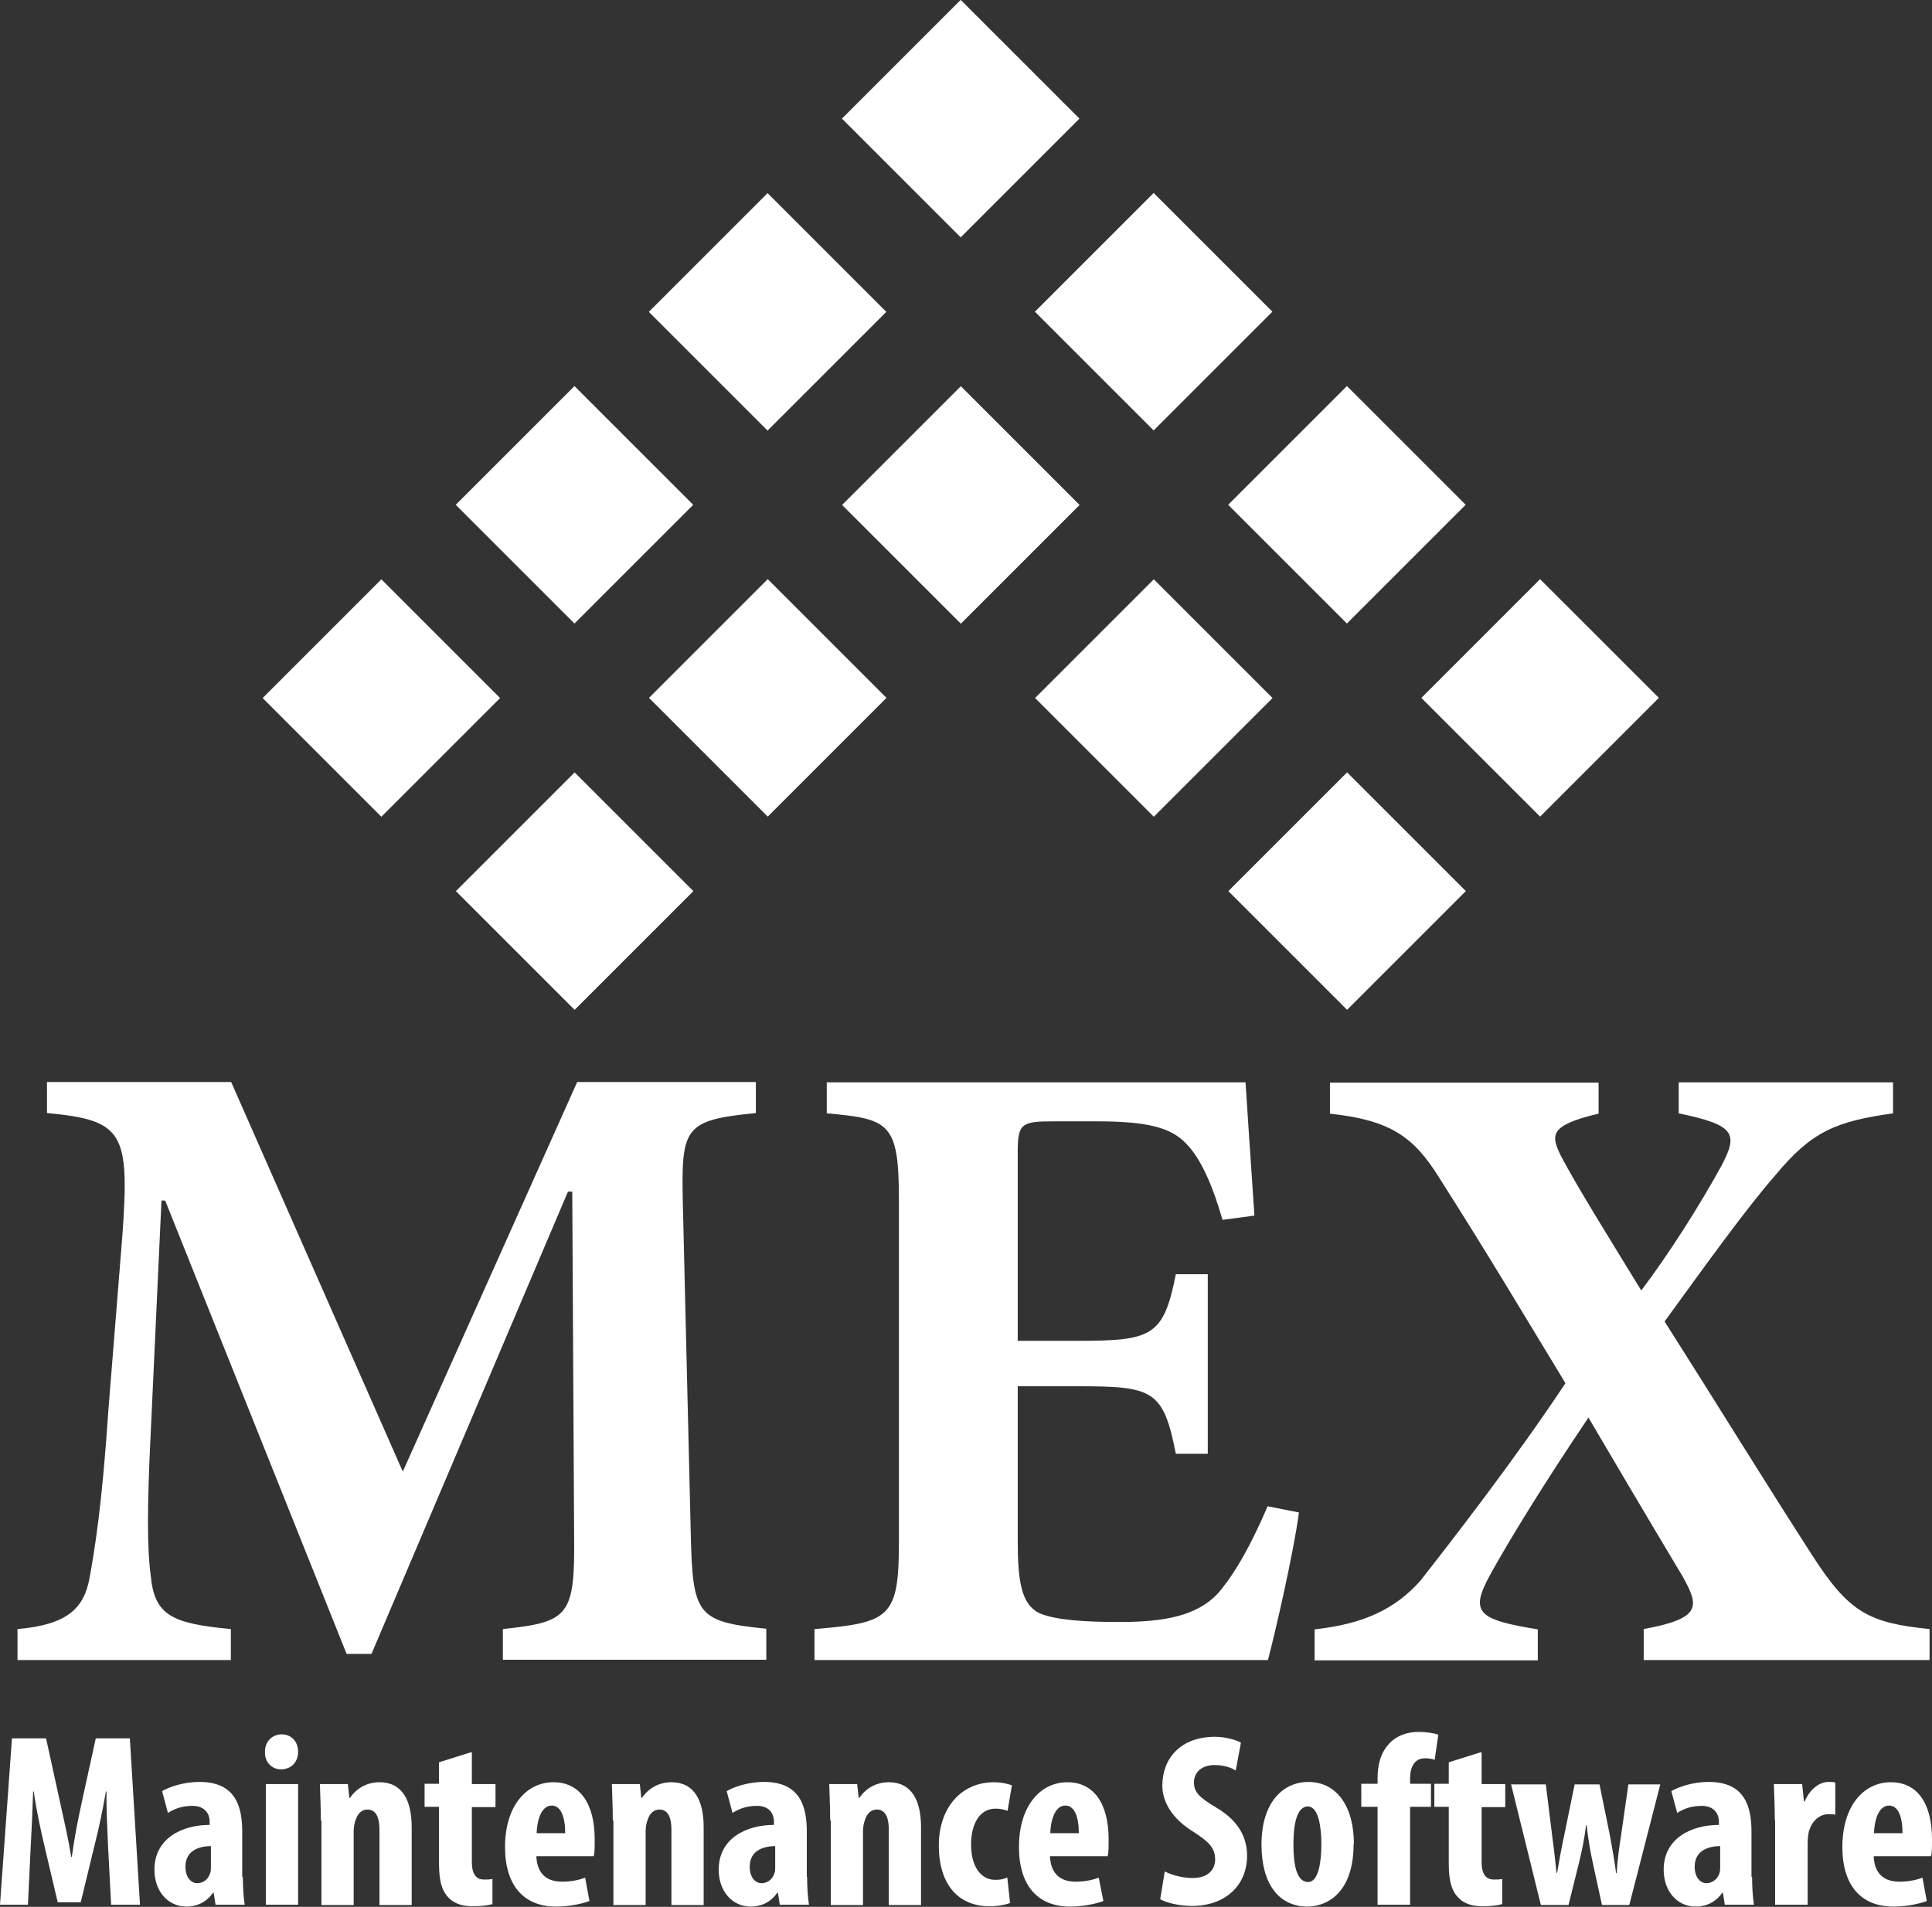
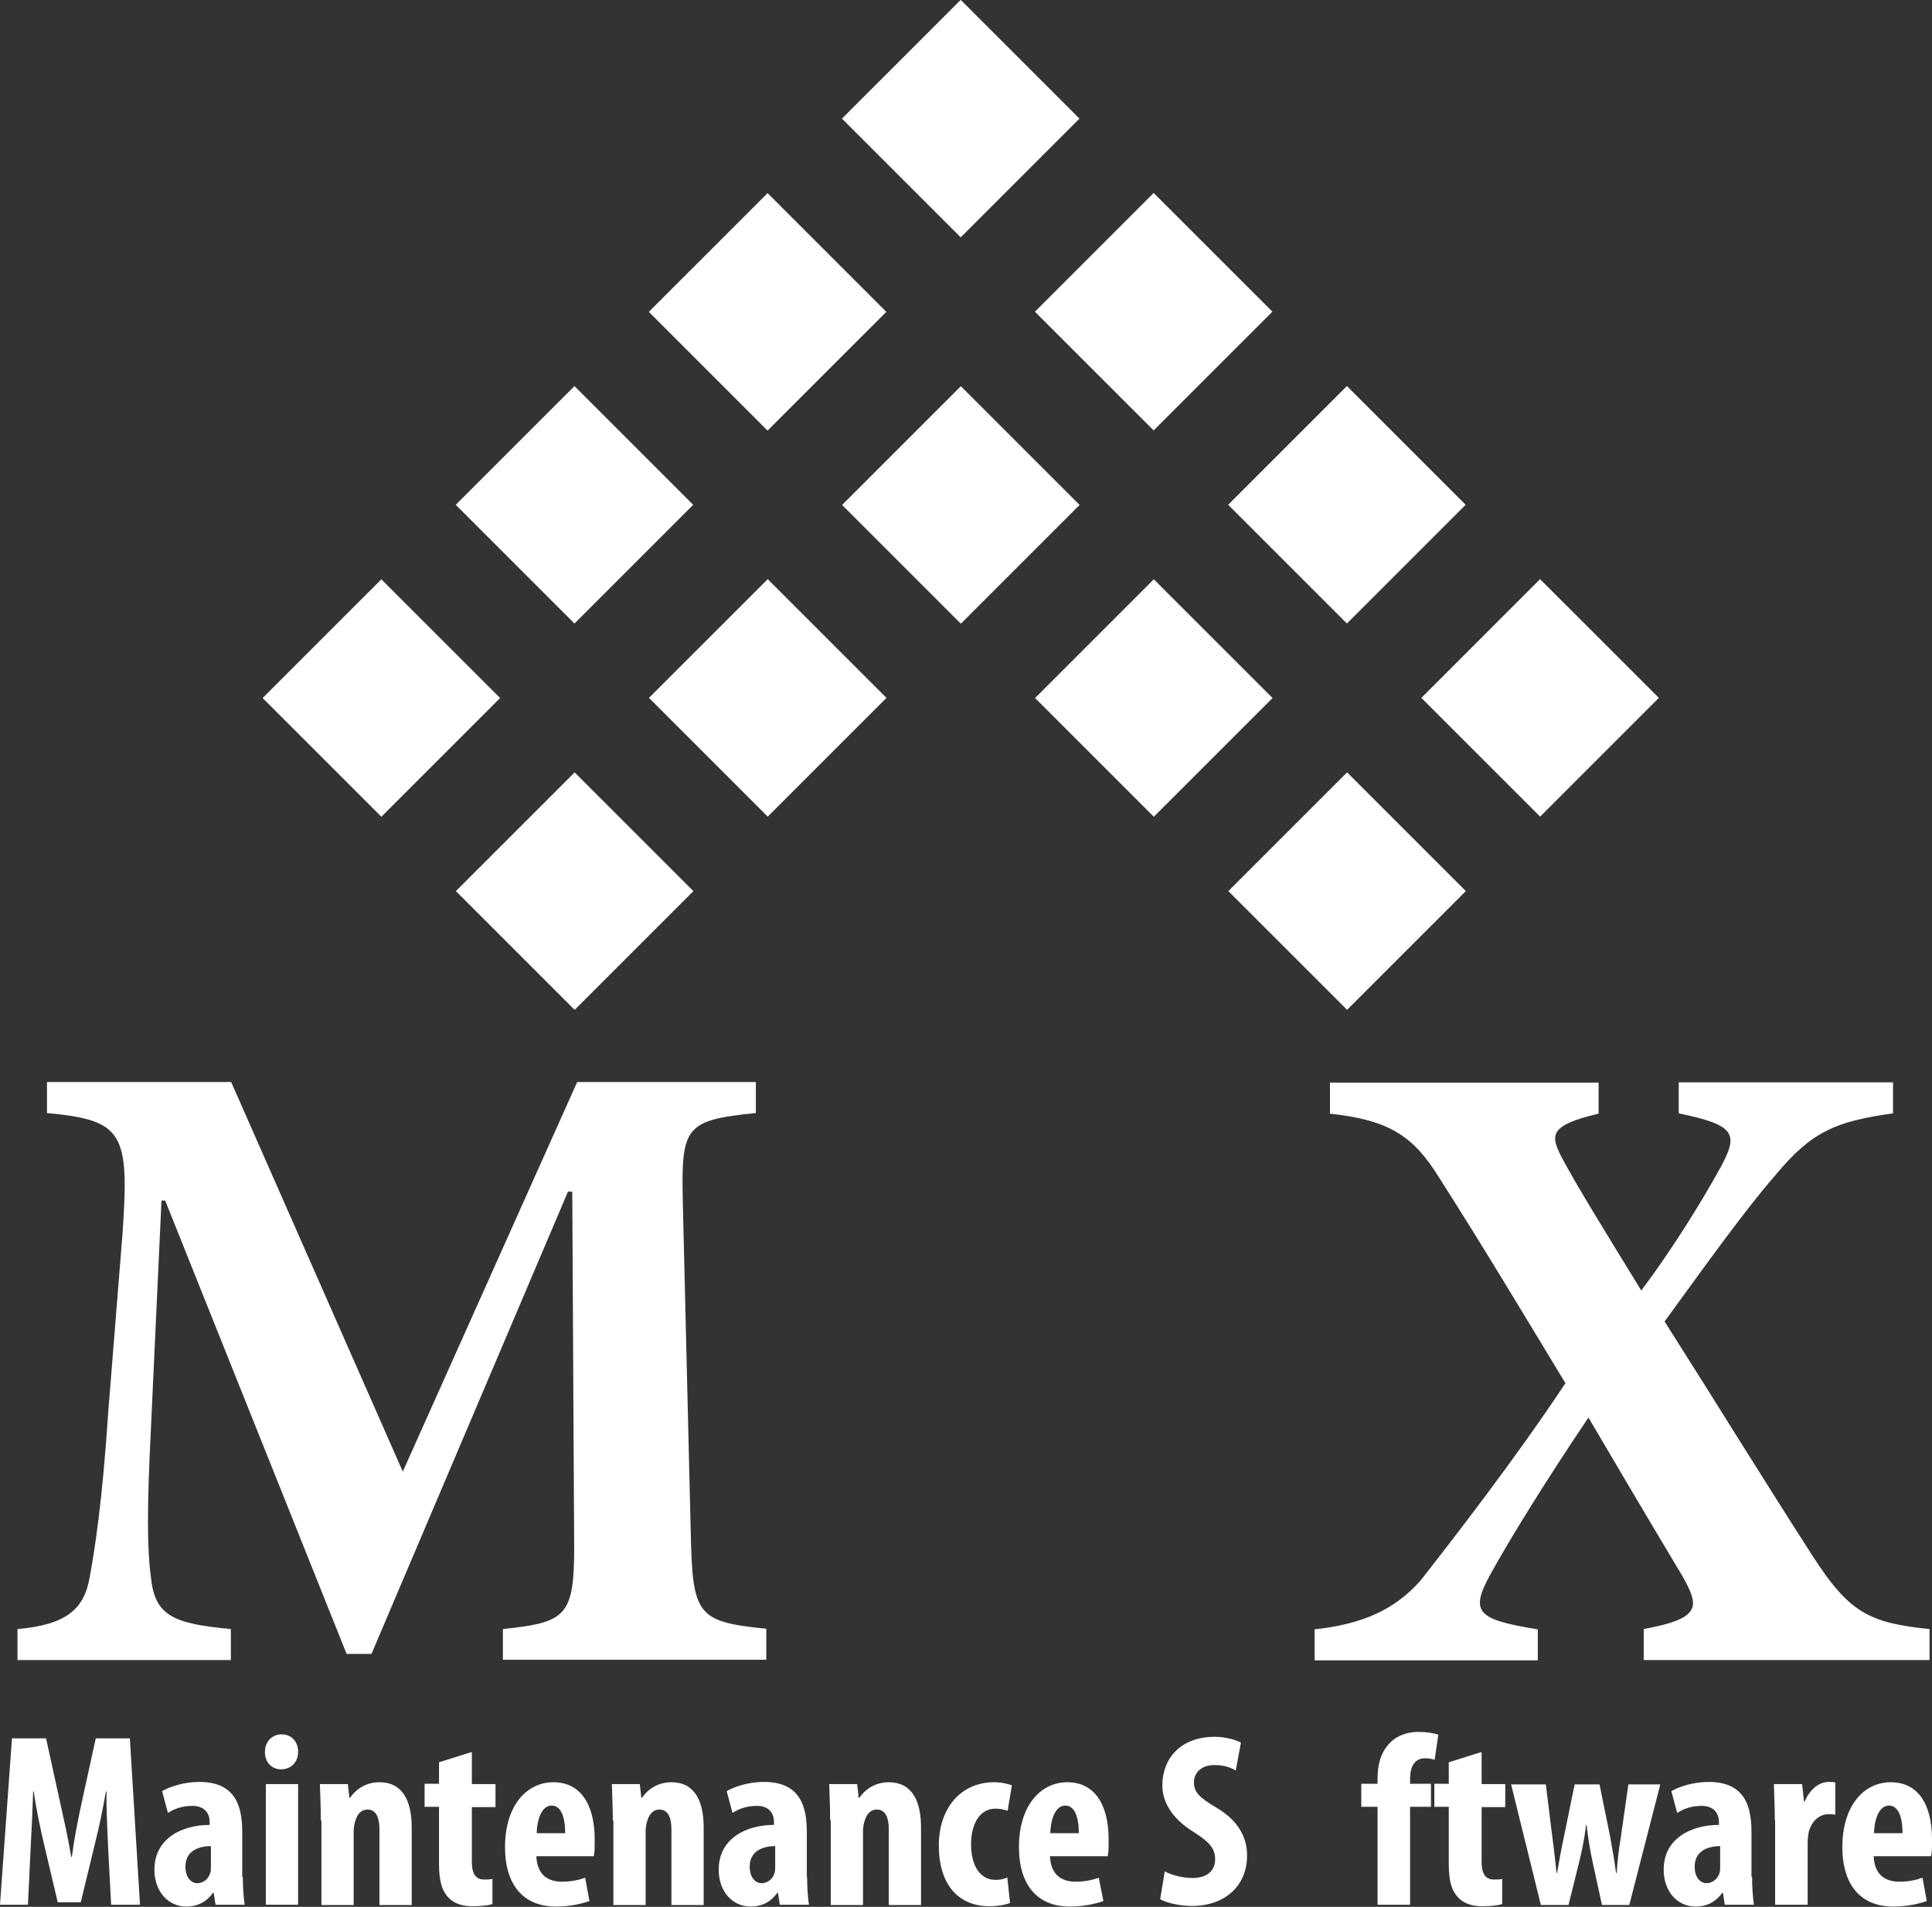
<svg xmlns="http://www.w3.org/2000/svg" id="Layer_2" data-name="Layer 2" viewBox="0 0 62.93 62.12" width="62.93" height="62.12" x="0" y="0">
  <rect x="0" y="0" width="62.93" height="62.12" fill="#333333" stroke="none" />
  <defs>
    <style>
      .cls-1 {
        fill: #fff;
        stroke-width: 0px;
      }
    </style>
  </defs>
  <g id="Layer_1-2" data-name="Layer 1">
    <g>
      <g>
        <path class="cls-1" d="m3.52,60.15c-.02-.51-.06-1.21-.05-1.79h-.02c-.1.58-.24,1.25-.35,1.67l-.47,1.94h-.75l-.45-1.91c-.1-.43-.25-1.11-.33-1.7h-.02c-.02.59-.05,1.27-.08,1.81l-.09,1.88h-.91l.39-5.42h1.11l.43,1.96c.15.68.29,1.29.39,1.9h.02c.08-.6.2-1.22.35-1.9l.43-1.96h1.11l.33,5.42h-.94l-.1-1.9Z" />
        <path class="cls-1" d="m7.91,61.15c0,.31.02.64.06.9h-.95l-.06-.39h-.02c-.22.31-.52.45-.87.45-.6,0-1.04-.5-1.04-1.2,0-1.03.91-1.46,1.8-1.46v-.09c0-.31-.19-.53-.56-.53-.31,0-.57.08-.8.23l-.19-.71c.22-.13.68-.3,1.22-.3,1.2,0,1.39.84,1.39,1.63v1.46Zm-1.03-1.01c-.35,0-.84.12-.84.67,0,.39.22.54.38.54.17,0,.36-.1.43-.34.02-.06.02-.12.02-.19v-.68Z" />
        <path class="cls-1" d="m9.71,57.07c0,.34-.23.57-.56.57-.29,0-.53-.23-.52-.57,0-.35.25-.57.54-.57.31,0,.54.22.54.57Zm-1.05,4.98v-3.93h1.05v3.93h-1.05Z" />
        <path class="cls-1" d="m10.45,59.3c0-.43-.02-.81-.03-1.18h.91l.05.45h.02c.21-.31.55-.51.96-.51.75,0,1.05.6,1.05,1.47v2.53h-1.05v-2.46c0-.33-.08-.65-.39-.65-.18,0-.32.12-.39.35-.03.08-.06.21-.06.36v2.4h-1.05v-2.75Z" />
        <path class="cls-1" d="m15.37,57.09v1.03h.77v.75h-.77v1.79c0,.46.19.57.4.57.1,0,.18,0,.27-.02v.82c-.14.04-.35.07-.64.07-.31,0-.57-.07-.76-.25-.22-.21-.34-.51-.34-1.13v-1.86h-.47v-.75h.47v-.7l1.05-.33Z" />
        <path class="cls-1" d="m17.47,60.46c.02.61.37.84.84.84.3,0,.56-.06.75-.13l.14.76c-.27.1-.68.18-1.09.18-1.07,0-1.66-.71-1.66-1.94,0-1.32.68-2.11,1.58-2.11.84,0,1.34.67,1.34,1.86,0,.28,0,.43-.03.55h-1.87Zm.94-.74c0-.51-.13-.9-.44-.9-.35,0-.48.51-.49.9h.93Z" />
        <path class="cls-1" d="m19.96,59.3c0-.43-.02-.81-.03-1.18h.91l.05.45h.02c.21-.31.55-.51.96-.51.75,0,1.05.6,1.05,1.47v2.53h-1.05v-2.46c0-.33-.08-.65-.39-.65-.18,0-.32.12-.39.35-.03.08-.06.21-.06.36v2.4h-1.05v-2.75Z" />
        <path class="cls-1" d="m26.29,61.15c0,.31.02.64.06.9h-.95l-.06-.39h-.02c-.22.31-.52.45-.87.45-.6,0-1.04-.5-1.04-1.2,0-1.03.91-1.46,1.8-1.46v-.09c0-.31-.18-.53-.55-.53-.31,0-.57.08-.8.23l-.19-.71c.22-.13.68-.3,1.22-.3,1.2,0,1.39.84,1.39,1.63v1.46Zm-1.03-1.01c-.35,0-.84.12-.84.67,0,.39.22.54.38.54.17,0,.36-.1.43-.34.02-.06.02-.12.02-.19v-.68Z" />
        <path class="cls-1" d="m27.04,59.3c0-.43-.02-.81-.03-1.18h.91l.05.45h.02c.21-.31.55-.51.96-.51.75,0,1.05.6,1.05,1.47v2.53h-1.05v-2.46c0-.33-.08-.65-.39-.65-.18,0-.32.12-.39.35-.03.08-.06.21-.06.36v2.4h-1.05v-2.75Z" />
        <path class="cls-1" d="m32.9,61.99c-.1.05-.37.11-.67.11-1,0-1.65-.69-1.65-1.98,0-1.22.72-2.06,1.8-2.06.25,0,.47.06.58.1l-.14.83c-.09-.03-.22-.07-.39-.07-.51,0-.8.48-.8,1.17s.3,1.15.79,1.15c.15,0,.28-.02.39-.08l.09.83Z" />
        <path class="cls-1" d="m34.2,60.46c.02.61.37.84.84.84.3,0,.56-.06.75-.13l.15.76c-.27.1-.68.18-1.09.18-1.07,0-1.66-.71-1.66-1.94,0-1.32.68-2.11,1.58-2.11.84,0,1.34.67,1.34,1.86,0,.28,0,.43-.03.55h-1.87Zm.94-.74c0-.51-.13-.9-.44-.9-.35,0-.48.51-.49.9h.93Z" />
        <path class="cls-1" d="m37.95,60.97c.22.12.59.21.89.21.5,0,.74-.26.74-.61,0-.39-.24-.59-.7-.89-.74-.45-1.02-1.02-1.02-1.51,0-.87.58-1.59,1.71-1.59.35,0,.69.1.85.19l-.17.91c-.15-.1-.39-.18-.69-.18-.45,0-.67.27-.67.56,0,.32.16.49.75.84.72.43.98.98.98,1.55,0,.99-.73,1.64-1.79,1.64-.43,0-.86-.11-1.04-.22l.15-.91Z" />
-         <path class="cls-1" d="m44.09,60.07c0,1.64-.91,2.04-1.5,2.04-.94,0-1.5-.74-1.5-2.02,0-1.42.74-2.04,1.52-2.04.92,0,1.49.78,1.49,2.02Zm-1.96,0c0,.68.1,1.24.48,1.24.34,0,.43-.66.43-1.24,0-.54-.09-1.22-.44-1.22-.39,0-.47.68-.47,1.22Z" />
        <path class="cls-1" d="m44.87,62.05v-3.19h-.53v-.75h.53v-.16c0-.44.09-.85.4-1.17.23-.24.57-.36.94-.36.27,0,.48.04.64.09l-.12.82c-.08-.03-.19-.05-.32-.05-.35,0-.48.31-.48.65v.18h.68v.75h-.68v3.19h-1.05Z" />
        <path class="cls-1" d="m48.26,57.09v1.03h.77v.75h-.77v1.79c0,.46.19.57.4.57.1,0,.19,0,.27-.02v.82c-.14.04-.35.07-.64.07-.31,0-.57-.07-.76-.25-.22-.21-.34-.51-.34-1.13v-1.86h-.47v-.75h.47v-.7l1.05-.33Z" />
        <path class="cls-1" d="m50.35,58.12l.21,1.7c.06.43.1.82.14,1.19h.02c.06-.37.14-.8.22-1.17l.35-1.71h.81l.34,1.67c.08.44.15.83.2,1.22h.02c.02-.37.07-.78.14-1.21l.24-1.68h1.04l-1.01,3.93h-.89l-.3-1.38c-.08-.36-.15-.78-.2-1.22h-.02c-.05.45-.14.86-.23,1.23l-.34,1.37h-.9l-.97-3.93h1.13Z" />
        <path class="cls-1" d="m57.07,61.15c0,.31.02.64.06.9h-.95l-.06-.39h-.02c-.22.31-.52.45-.87.45-.6,0-1.04-.5-1.04-1.2,0-1.03.91-1.46,1.8-1.46v-.09c0-.31-.19-.53-.56-.53-.31,0-.57.08-.8.23l-.19-.71c.22-.13.68-.3,1.22-.3,1.2,0,1.39.84,1.39,1.63v1.46Zm-1.03-1.01c-.35,0-.84.12-.84.67,0,.39.22.54.38.54s.36-.1.43-.34c.02-.06.02-.12.02-.19v-.68Z" />
        <path class="cls-1" d="m57.81,59.3c0-.39-.02-.82-.03-1.18h.92l.06.57h.02c.18-.42.49-.64.78-.64.1,0,.16,0,.22.02v1.05c-.06-.02-.14-.02-.22-.02-.23,0-.52.15-.64.56-.02.09-.04.23-.04.39v2h-1.06v-2.75Z" />
        <path class="cls-1" d="m61.03,60.46c.02.61.37.84.84.84.3,0,.56-.06.75-.13l.14.76c-.27.1-.68.18-1.09.18-1.07,0-1.66-.71-1.66-1.94,0-1.32.68-2.11,1.58-2.11.85,0,1.34.67,1.34,1.86,0,.28,0,.43-.03.55h-1.87Zm.94-.74c0-.51-.13-.9-.44-.9-.35,0-.48.51-.49.9h.93Z" />
      </g>
      <g>
        <rect class="cls-1" x="9.69" y="20" width="5.47" height="5.47" transform="translate(-12.44 15.45) rotate(-45)" />
        <rect class="cls-1" x="15.98" y="13.71" width="5.47" height="5.47" transform="translate(-6.15 18.05) rotate(-45)" />
        <rect class="cls-1" x="22.27" y="7.42" width="5.47" height="5.47" transform="translate(.14 20.66) rotate(-45)" />
        <rect class="cls-1" x="28.56" y="1.13" width="5.47" height="5.47" transform="translate(6.43 23.26) rotate(-45)" />
        <rect class="cls-1" x="15.98" y="26.29" width="5.47" height="5.47" transform="translate(-15.04 21.74) rotate(-45)" />
        <rect class="cls-1" x="22.27" y="20" width="5.47" height="5.47" transform="translate(-8.75 24.34) rotate(-45)" />
        <rect class="cls-1" x="28.56" y="13.71" width="5.47" height="5.47" transform="translate(-2.46 26.95) rotate(-45)" />
        <rect class="cls-1" x="34.85" y="7.42" width="5.47" height="5.47" transform="translate(3.82 29.55) rotate(-45)" />
        <rect class="cls-1" x="34.85" y="20" width="5.47" height="5.47" transform="translate(-5.07 33.24) rotate(-45)" />
        <rect class="cls-1" x="41.14" y="13.71" width="5.47" height="5.47" transform="translate(1.22 35.84) rotate(-45)" />
        <rect class="cls-1" x="41.14" y="26.29" width="5.47" height="5.47" transform="translate(-7.67 39.53) rotate(-45)" />
        <rect class="cls-1" x="47.43" y="20" width="5.47" height="5.47" transform="translate(-1.38 42.14) rotate(-45.01)" />
      </g>
      <g>
        <path class="cls-1" d="m16.38,54.08v-1.01c2.17-.23,2.35-.43,2.32-3.1l-.06-11.15h-.14l-6.4,15.06h-.81l-5.91-14.77h-.12l-.35,7.56c-.12,2.4-.12,3.77,0,4.66.12,1.3.7,1.56,2.61,1.74v1.01H.57v-1.01c1.62-.14,2.17-.67,2.35-1.68.17-.93.41-2.43.61-5.45l.46-5.74c.23-3.3.03-3.71-2.46-3.94v-1.01h6l5.59,12.69,5.68-12.69h5.82v1.01c-2.32.23-2.43.46-2.38,2.87l.26,10.83c.06,2.66.2,2.87,2.46,3.1v1.01h-8.57Z" />
-         <path class="cls-1" d="m42.31,49.27c-.17,1.3-.78,3.94-1.01,4.81h-14.77v-1.01c2.46-.2,2.75-.38,2.75-2.84v-11.12c0-2.52-.29-2.66-2.35-2.84v-1.01h13.64c.03.52.17,2.55.29,4.34l-1.04.14c-.29-1.01-.67-1.97-1.19-2.49-.49-.52-1.27-.72-2.9-.72h-1.39c-1.07,0-1.19.06-1.19,1.01v6.14h1.94c2.43,0,2.81-.14,3.21-2.17h1.04v5.85h-1.04c-.41-2.09-.75-2.2-3.21-2.2h-1.94v5.01c0,1.36.12,2.09.7,2.38.52.23,1.51.29,2.61.29,1.48,0,2.52-.2,3.21-.93.55-.64,1.07-1.56,1.62-2.84l1.01.2Z" />
        <path class="cls-1" d="m53.54,54.08v-1.01c1.91-.35,1.8-.75,1.27-1.71-.29-.49-.96-1.59-3.07-5.18-1.39,2.06-2.55,3.94-3.19,5.1-.69,1.25-.43,1.48,1.54,1.8v1.01h-7.27v-1.01c1.56-.17,2.61-.64,3.45-1.59,1.04-1.33,3.07-3.94,4.72-6.43-1.39-2.29-2.58-4.29-4.11-6.69-.84-1.36-1.62-1.88-3.56-2.09v-1.01h8.75v1.01c-1.62.38-1.56.7-1.22,1.39.49.93,1.42,2.43,2.61,4.37.9-1.19,1.91-2.78,2.61-4.06.55-1.04.46-1.33-1.39-1.71v-1.01h6.98v1.01c-1.85.26-2.64.58-3.82,2-1.01,1.16-2.23,2.87-3.62,4.78,1.71,2.69,3.13,5.01,4.81,7.62,1.19,1.85,1.83,2.2,3.82,2.4v1.01h-9.3Z" />
      </g>
    </g>
  </g>
</svg>